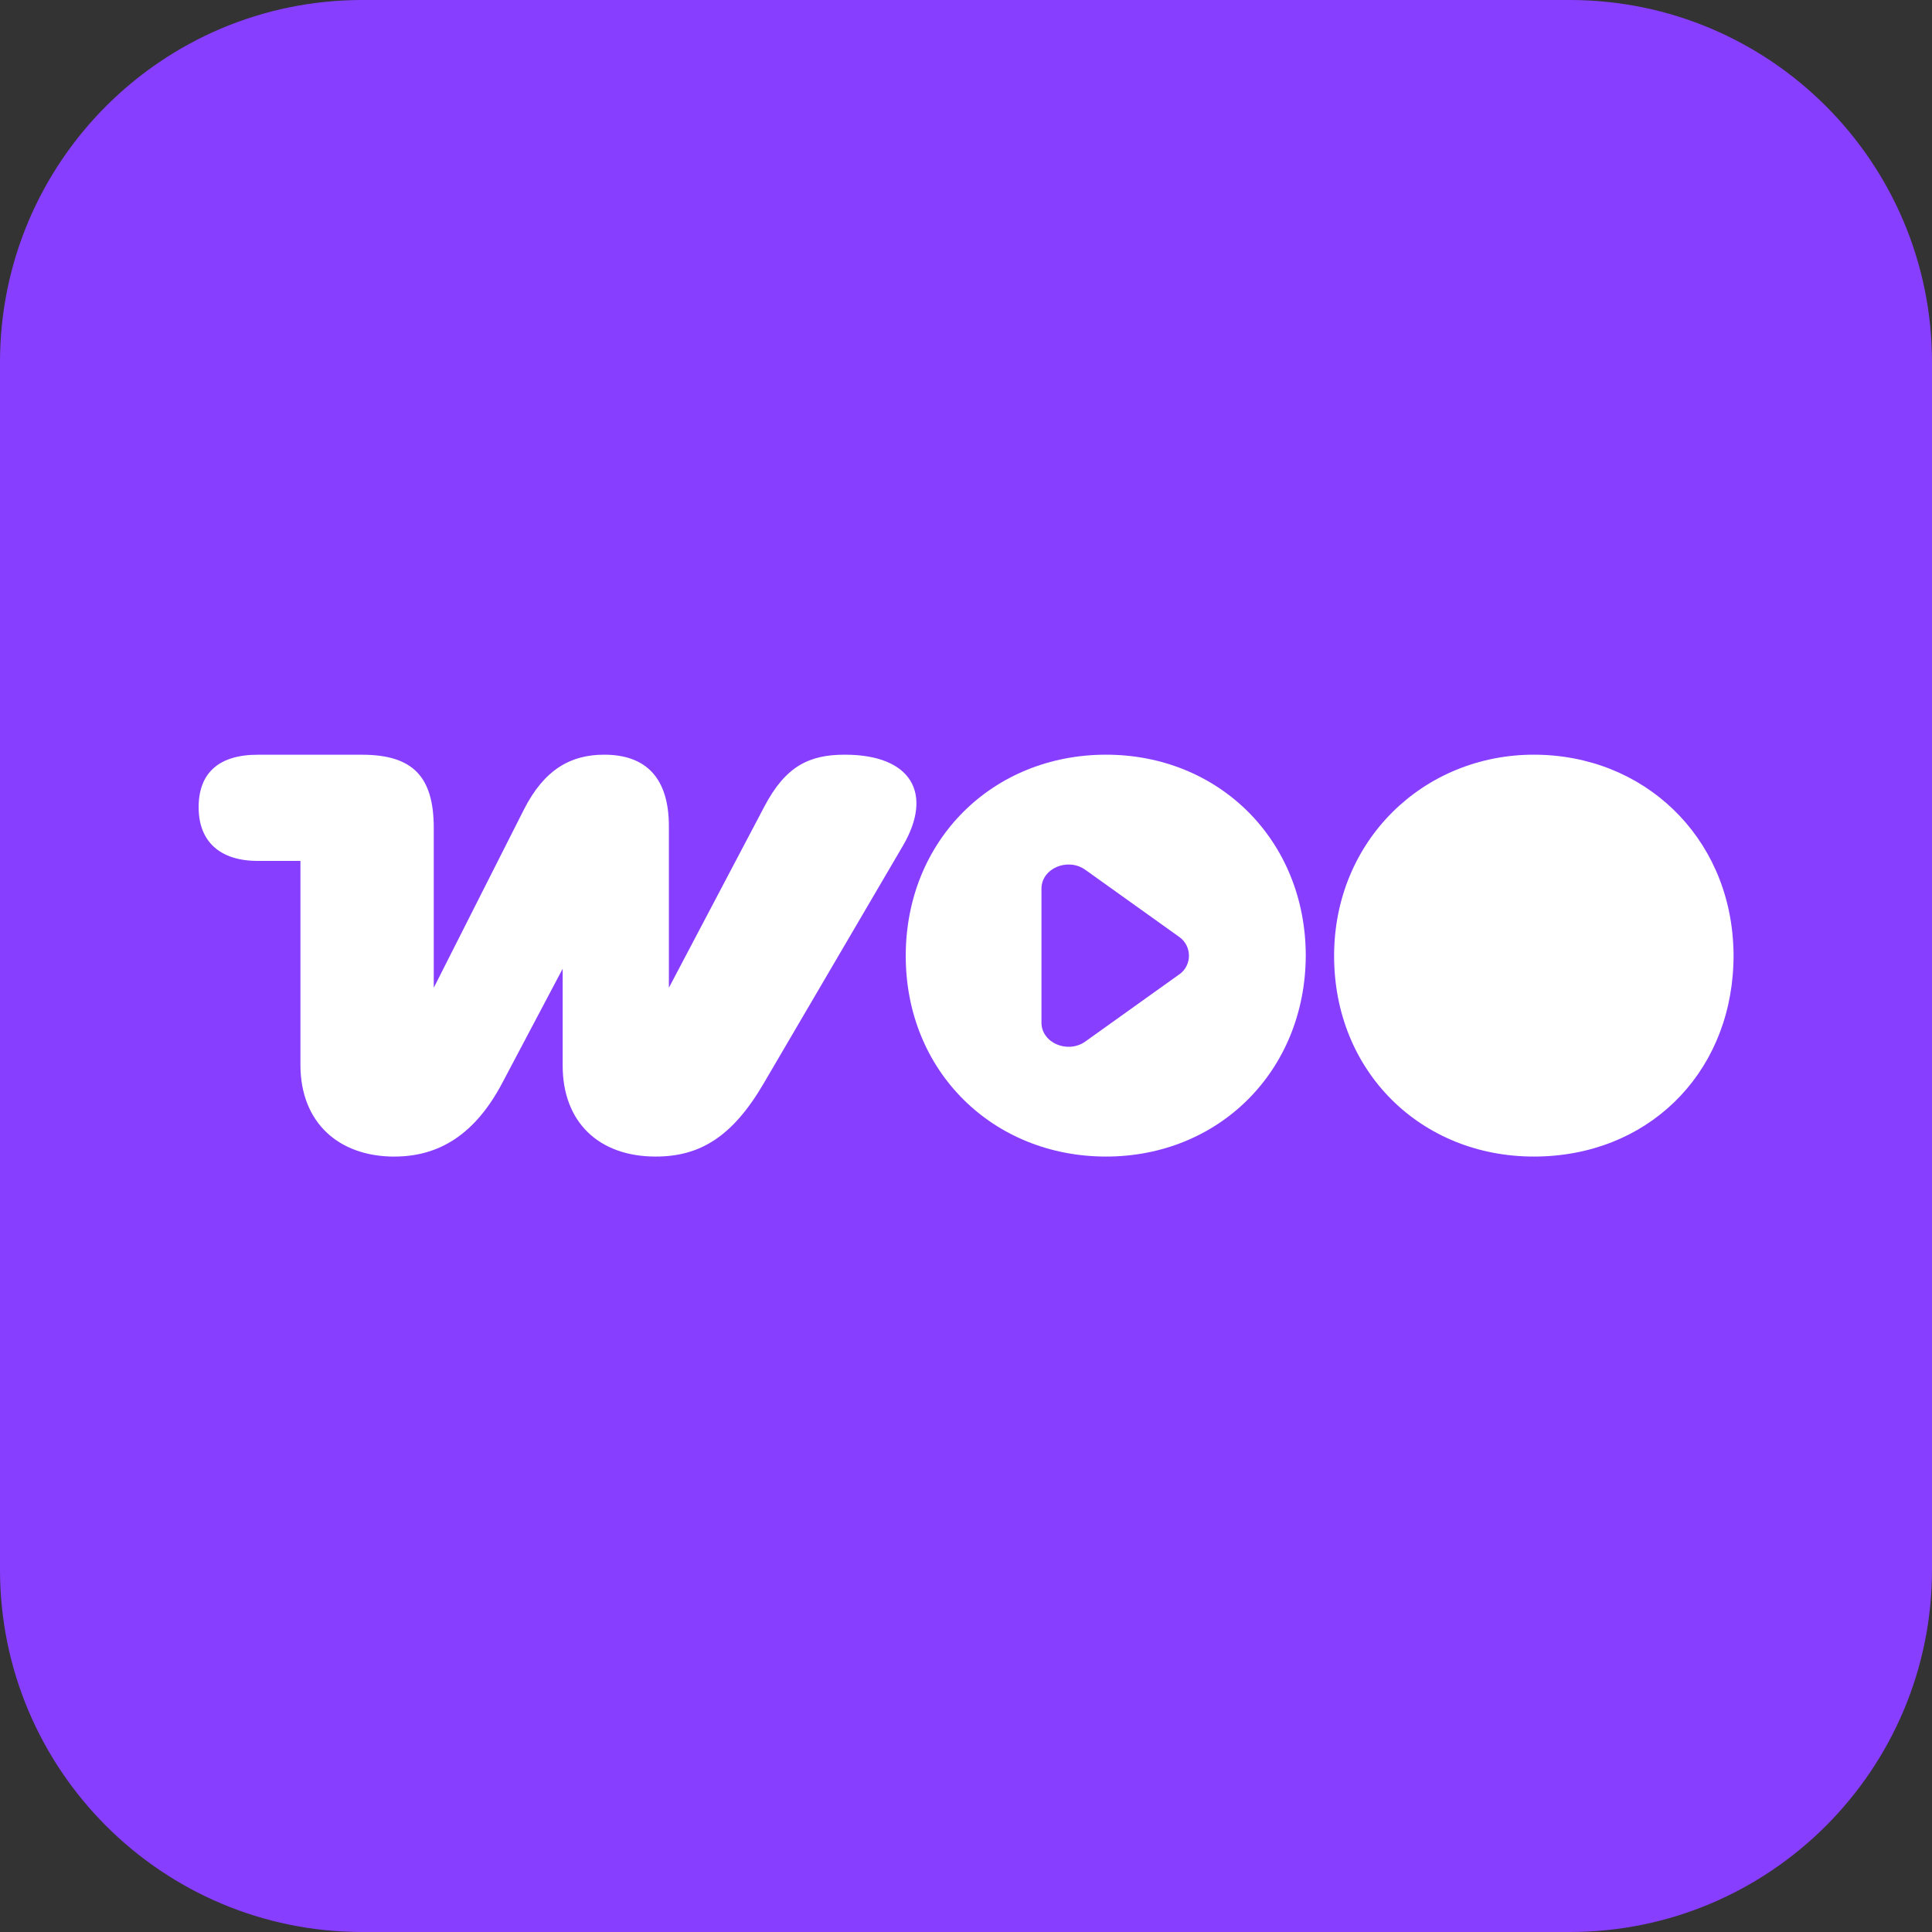
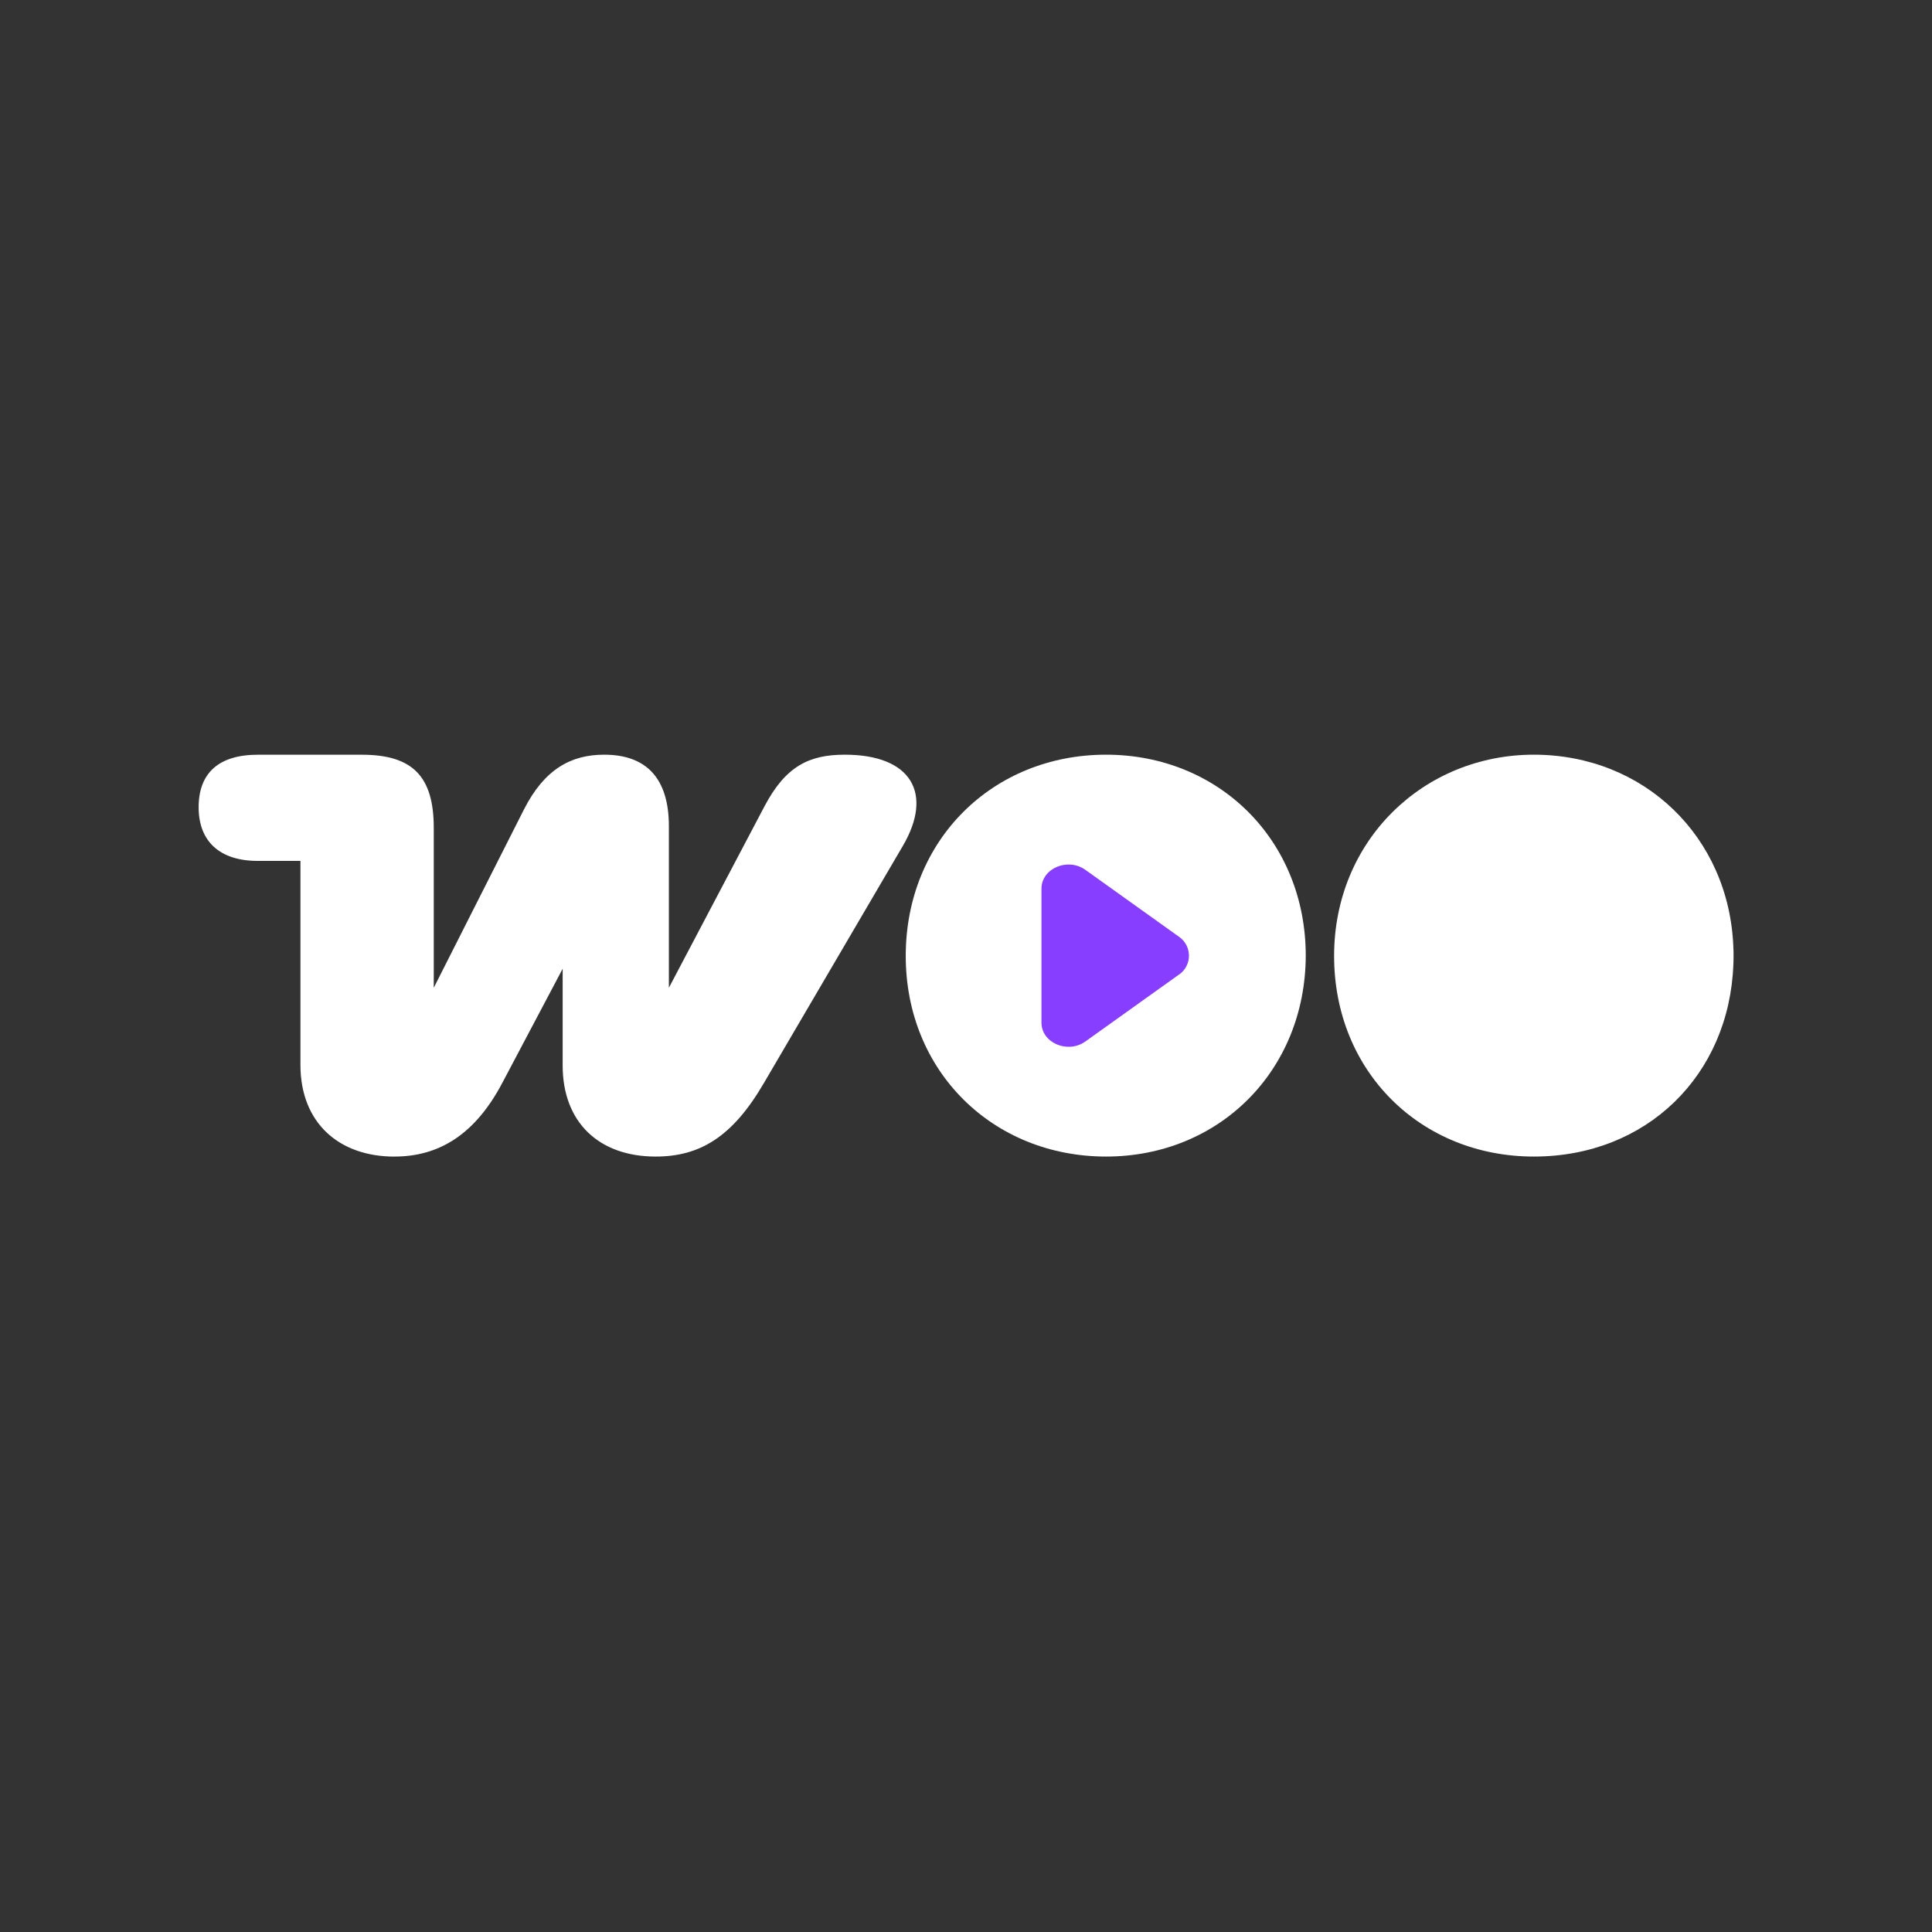
<svg xmlns="http://www.w3.org/2000/svg" id="Layer_1" viewBox="0 0 512 512">
  <rect x="0" y="0" width="512" height="512" fill="#333333" stroke="none" />
-   <path d="m416,0H96C42.98,0,0,42.98,0,96v320c0,53.02,42.98,96,96,96h320c53.02,0,96-42.98,96-96V96c0-53.02-42.98-96-96-96Zm9.54,253.33c0,11.85-7.77,20.44-19.06,20.44s-18.92-8.59-18.92-20.44,7.63-20.59,18.92-20.59,19.06,8.74,19.06,20.59Zm-116.96-12.58c2.3,3.42,3.59,7.74,3.59,12.58,0,3.99-.87,7.61-2.45,10.66-1.71,3.3-4.27,5.92-7.48,7.61-2.64,1.4-5.72,2.17-9.13,2.17-5.39,0-9.97-1.96-13.28-5.29-3.66-3.65-5.78-8.95-5.78-15.15s2.02-11.26,5.49-14.94c3.34-3.55,8.03-5.65,13.57-5.65,3.9,0,7.38,1.04,10.26,2.9,2.06,1.32,3.82,3.05,5.21,5.11Z" style="fill:#873eff;" />
-   <path d="m52.64,200v106.65h406.72v-106.65H52.64Zm372.9,53.33c0,11.85-7.77,20.44-19.06,20.44s-18.92-8.59-18.92-20.44,7.63-20.59,18.92-20.59,19.06,8.74,19.06,20.59Zm-132.43,20.44c-5.39,0-9.97-1.96-13.28-5.29-3.66-3.65-5.78-8.95-5.78-15.15s2.02-11.26,5.49-14.94c3.34-3.55,8.03-5.65,13.57-5.65,3.9,0,7.38,1.04,10.26,2.9,2.06,1.32,3.82,3.05,5.21,5.11,2.3,3.42,3.59,7.74,3.59,12.58,0,3.99-.87,7.61-2.45,10.66-1.71,3.3-4.27,5.92-7.48,7.61-2.64,1.4-5.72,2.17-9.13,2.17Z" style="fill:none;" />
  <path d="m104.54,306.5c11.88,0,21.41-5.92,28.59-19.55l15.98-30.22v25.63c0,15.11,9.68,24.14,24.63,24.14,11.73,0,20.38-5.18,28.74-19.55l36.8-62.81c8.06-13.78,2.35-24.14-15.4-24.14-9.53,0-15.69,3.11-21.26,13.63l-25.36,48.14v-42.81c0-12.74-6.01-18.96-17.15-18.96-8.8,0-15.84,3.85-21.26,14.52l-23.9,47.25v-42.36c0-13.63-5.57-19.4-19.06-19.4h-27.56c-10.41,0-15.69,4.89-15.69,13.92s5.57,14.22,15.69,14.22h11.29v54.07c0,15.26,10.12,24.29,24.93,24.29Z" style="fill:#fff;" />
  <path d="m293.11,200c-30.06,0-53.08,22.66-53.08,53.33s23.17,53.17,53.08,53.17,52.78-22.66,52.93-53.17c0-30.67-23.02-53.33-52.93-53.33Z" style="fill:#fff;" />
  <path d="m459.36,251.06c-1.1-29.38-23.72-51.06-52.88-51.06s-52.93,22.66-52.93,53.33,23.02,53.17,52.93,53.17,51.78-21.54,52.88-50.9c.04-.75.05-1.51.05-2.27s0-1.52-.05-2.27Z" style="fill:#fff;" />
  <path d="m312.54,258.2l-24.9,17.8c-4.69,3.35-11.64.37-11.64-4.98v-35.52c0-5.36,6.95-8.33,11.64-4.98l24.9,17.8c3.39,2.43,3.39,7.47,0,9.9Z" style="fill:#873eff;" />
</svg>